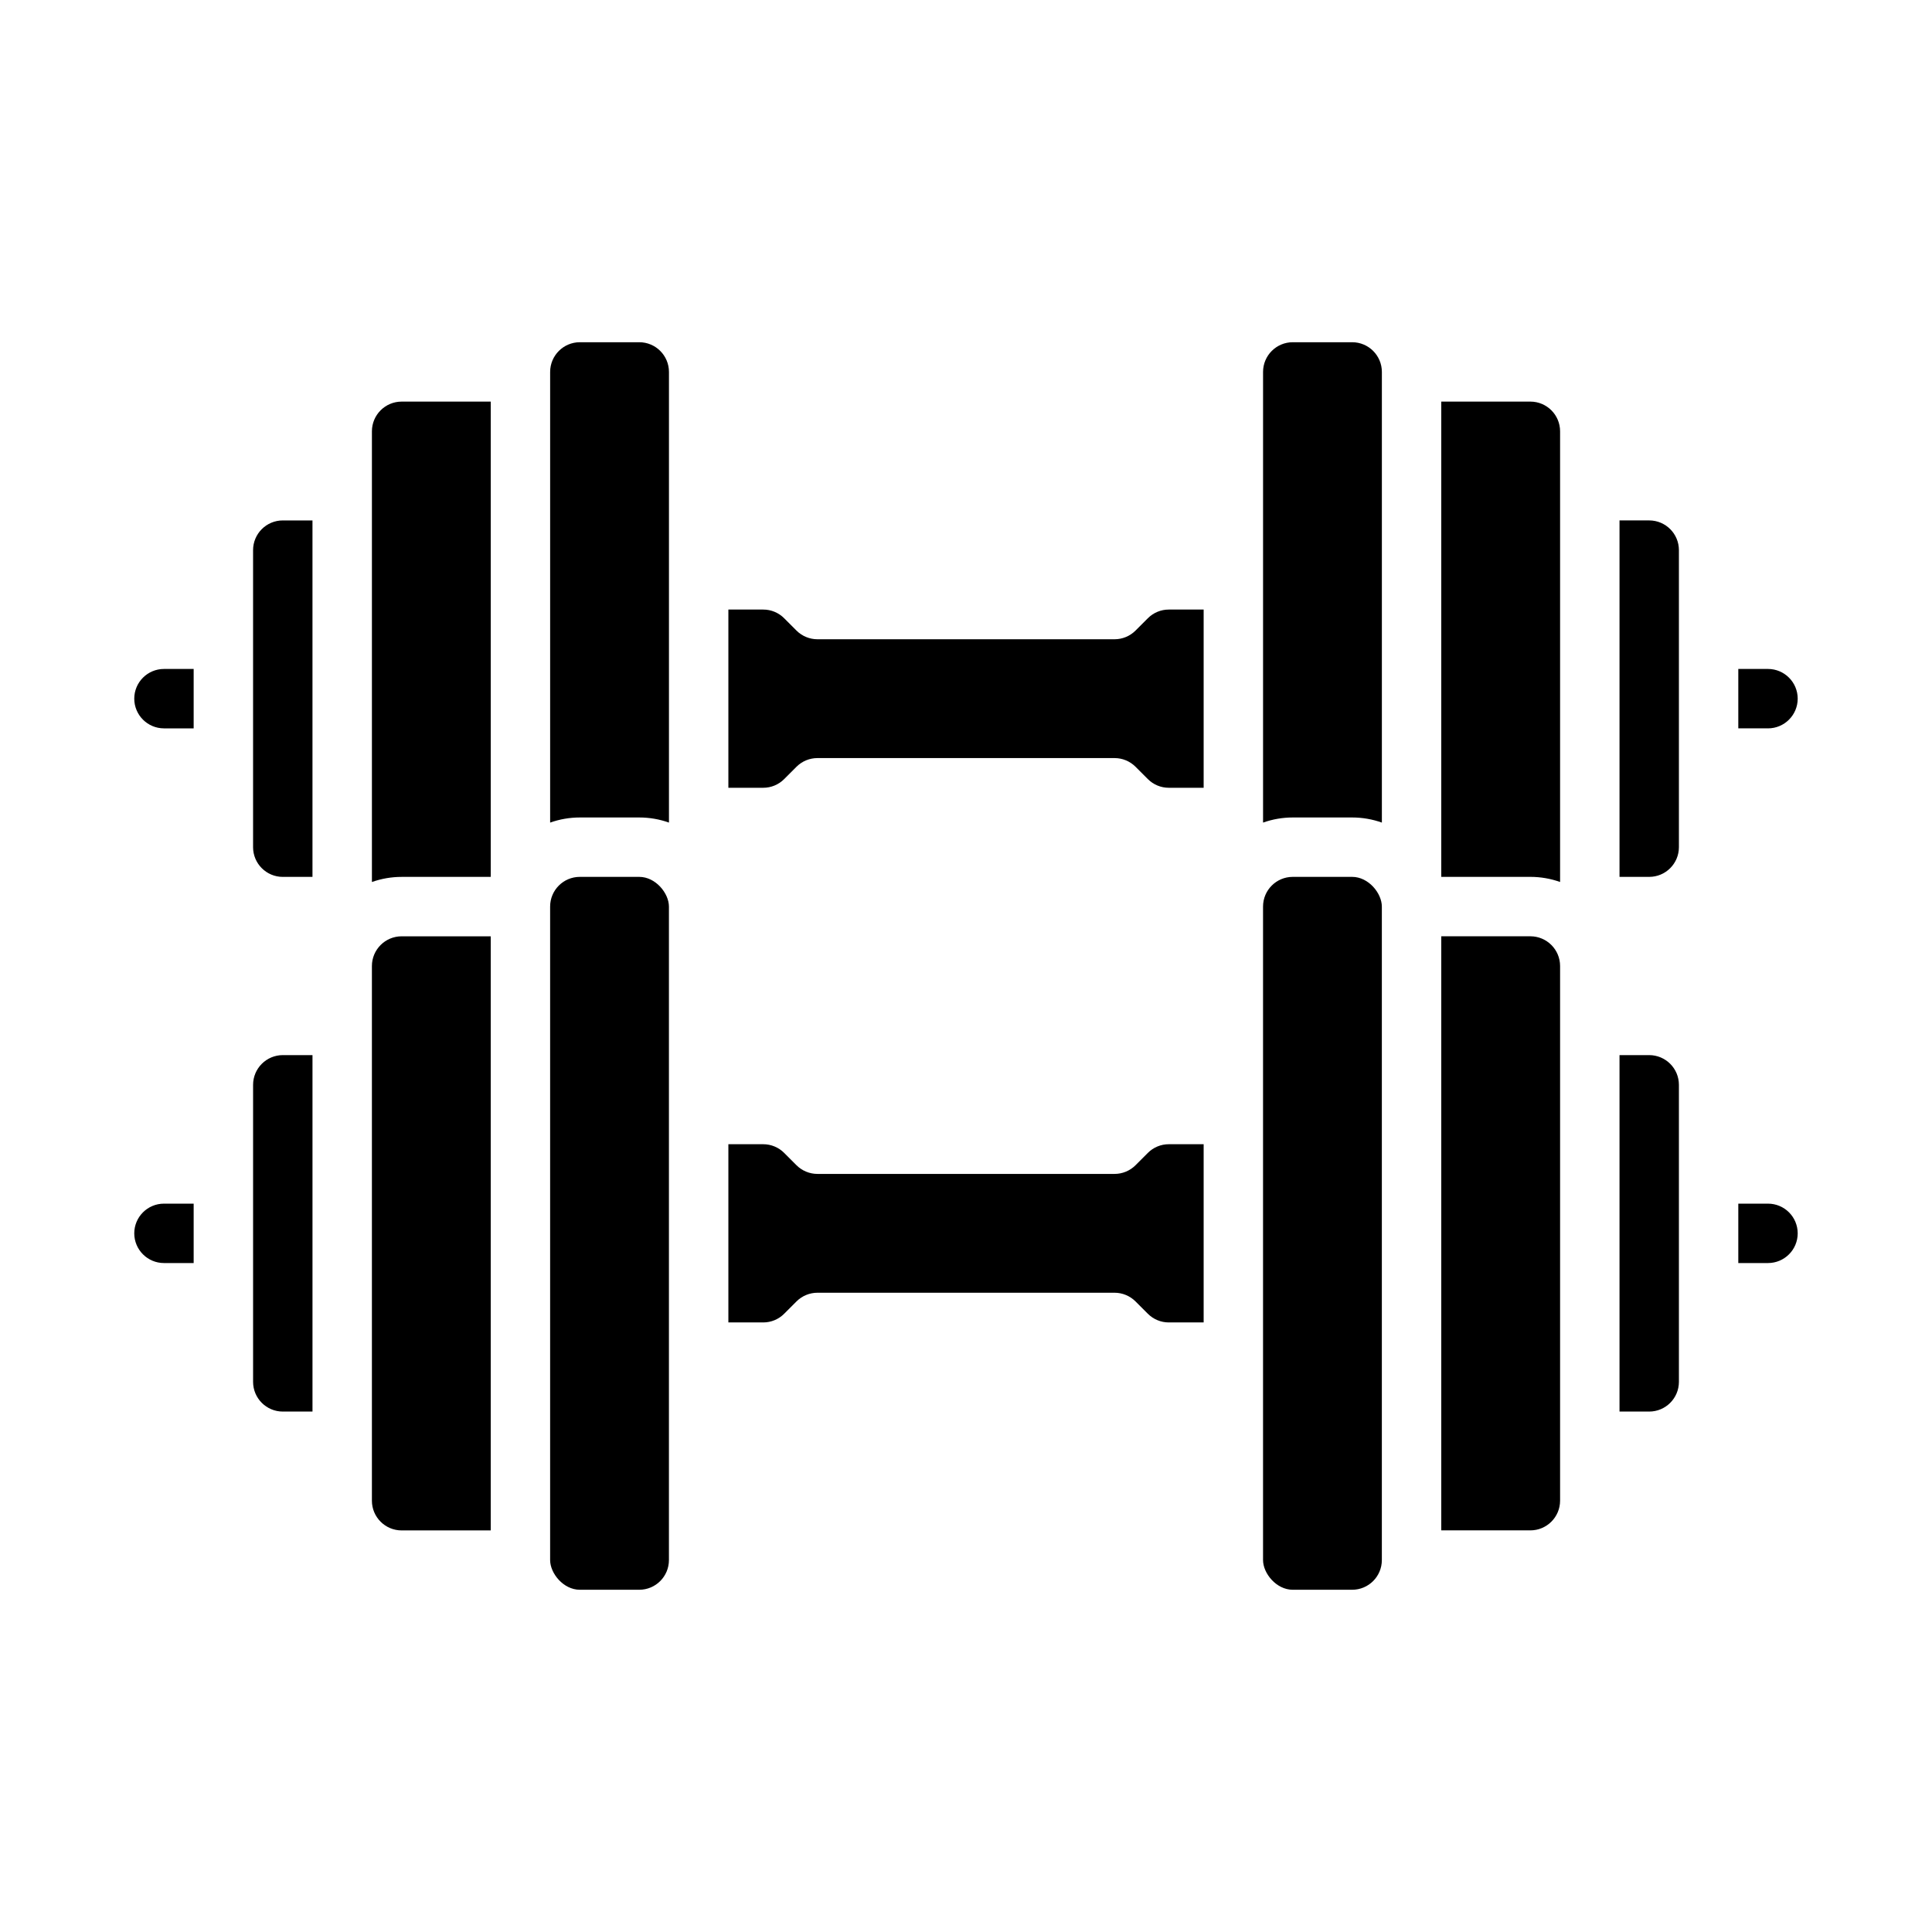
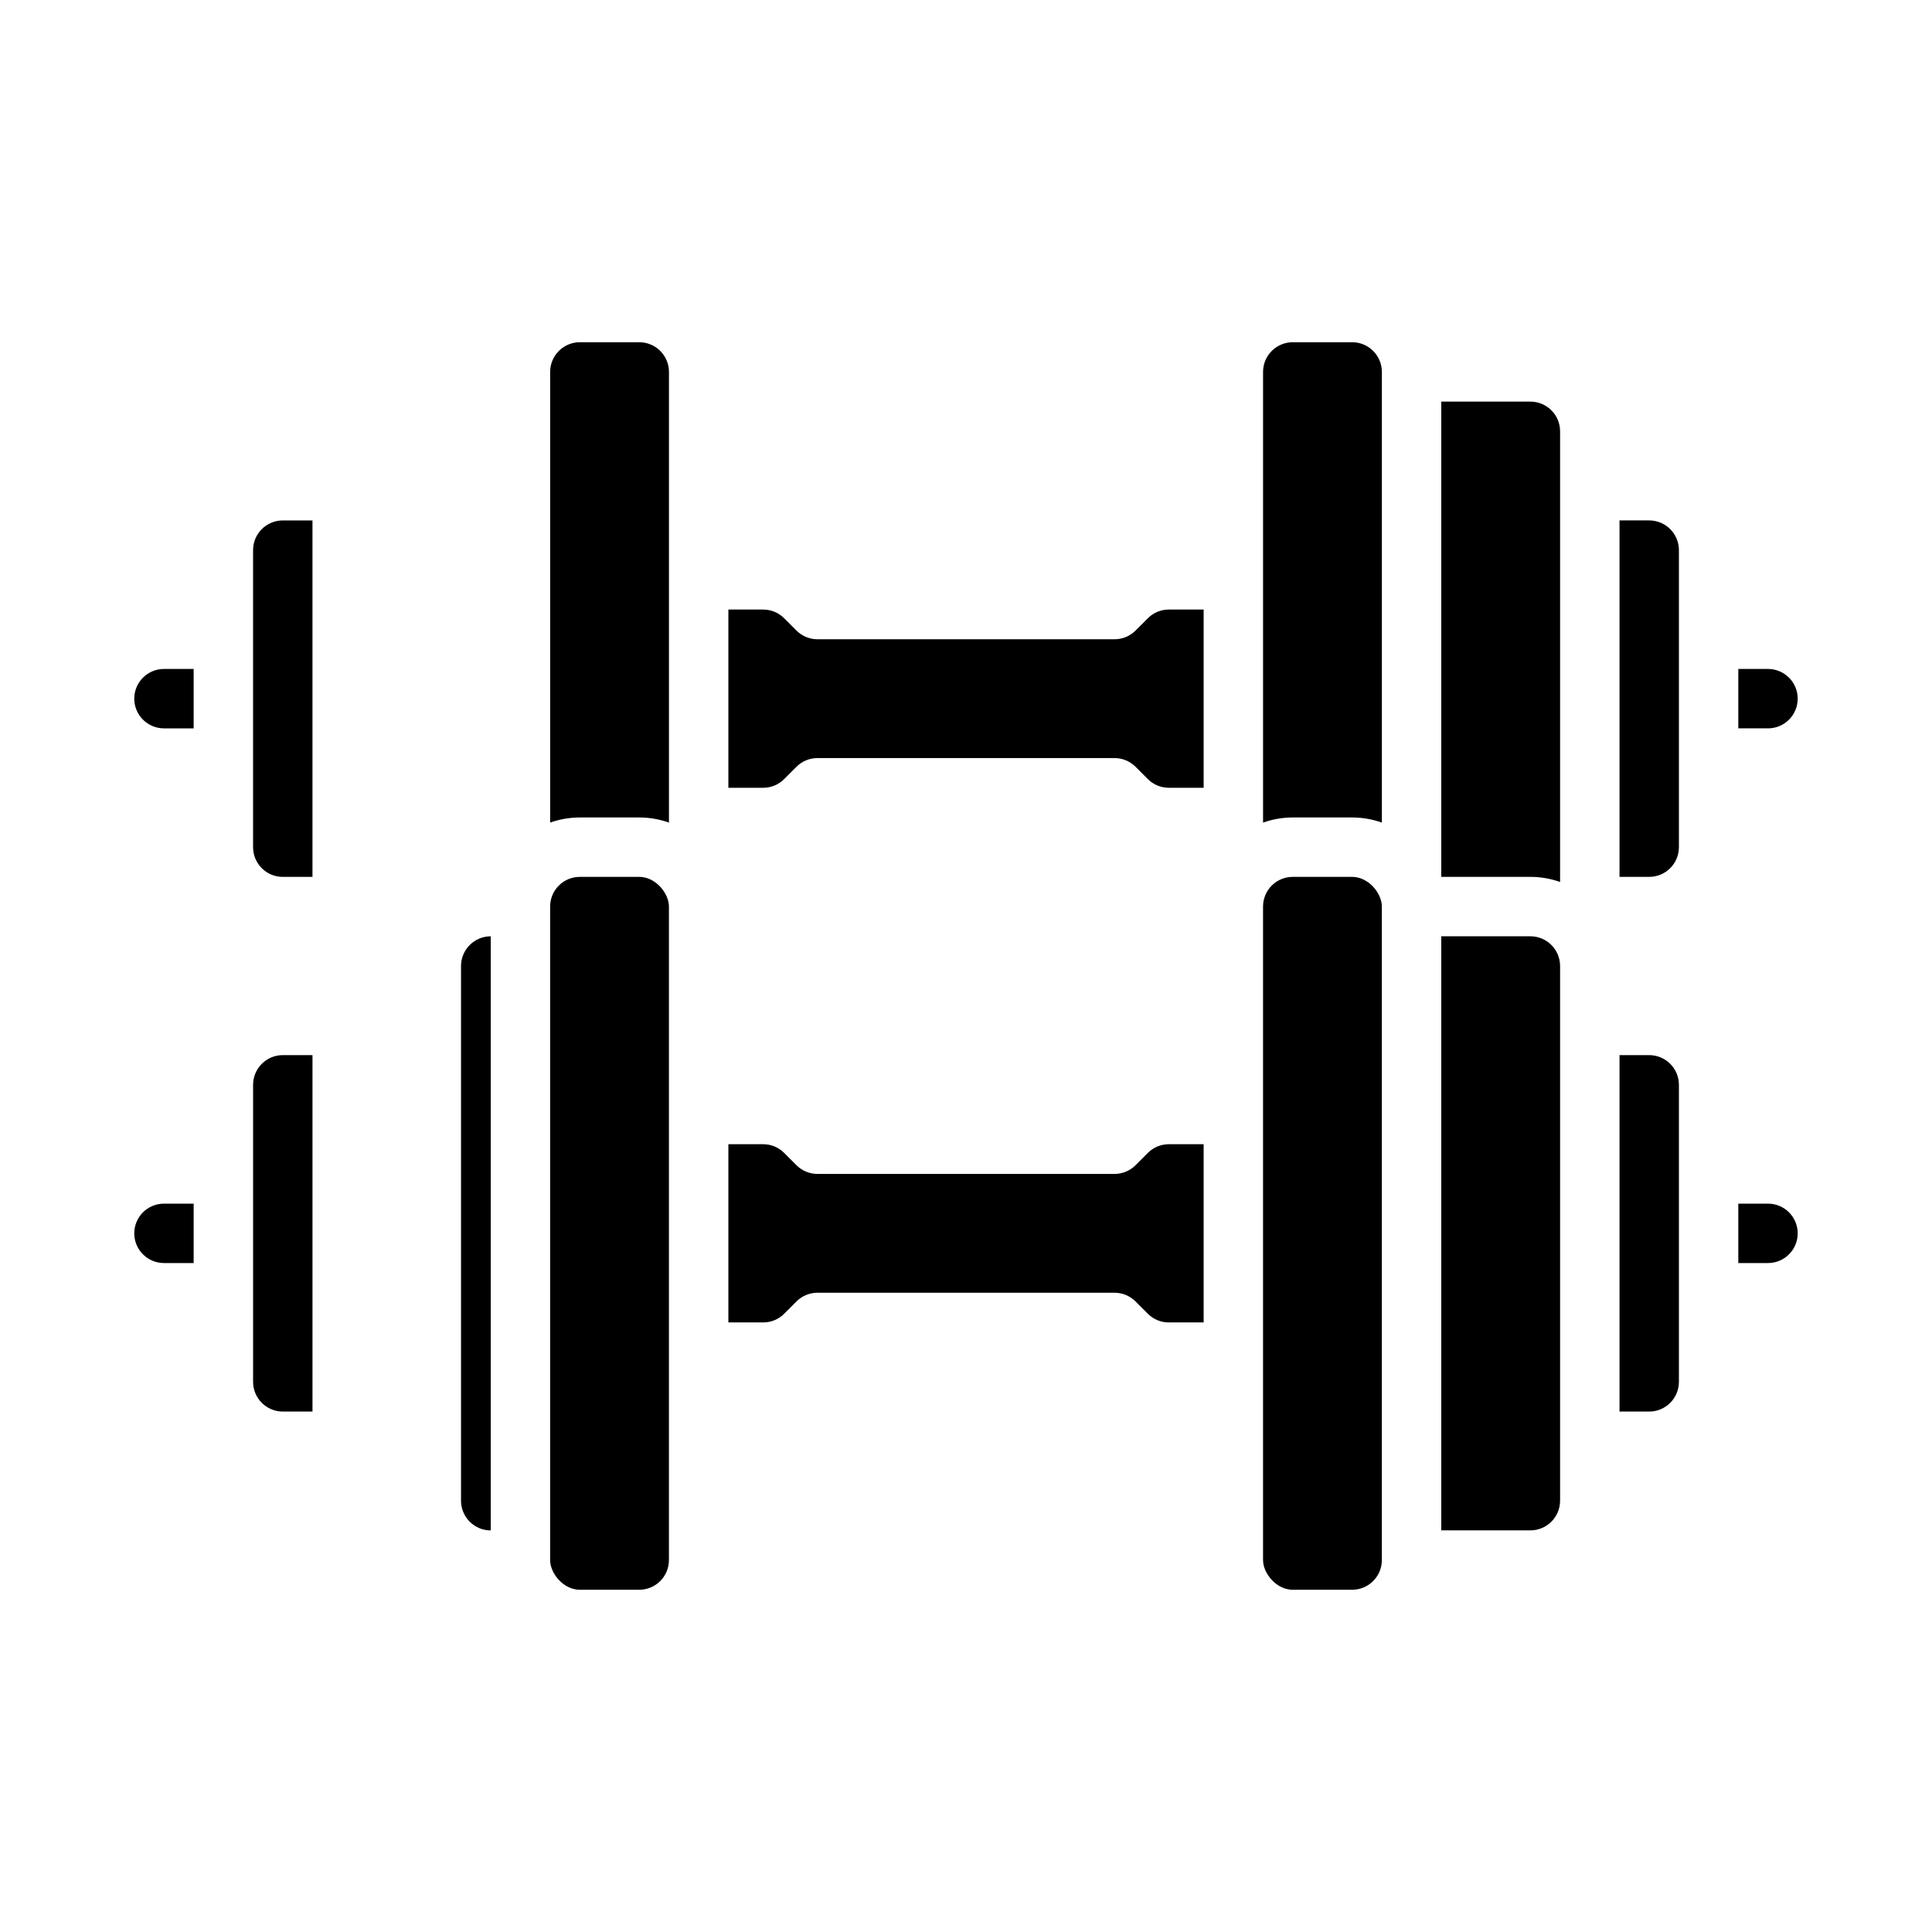
<svg xmlns="http://www.w3.org/2000/svg" fill="#000000" width="800px" height="800px" version="1.1" viewBox="144 144 512 512">
  <g>
-     <path d="m274.05 376.38v-125.95h-23.617c-4.344 0.004-7.867 3.527-7.871 7.871v119.44c2.527-0.898 5.188-1.355 7.871-1.355z" />
    <path d="m297.66 376.38h15.742c4.348 0 7.871 4.348 7.871 7.871v173.18c0 4.348-3.523 7.871-7.871 7.871h-15.742c-4.348 0-7.871-4.348-7.871-7.871v-173.18c0-4.348 3.523-7.871 7.871-7.871z" />
-     <path d="m250.43 549.57h23.617v-157.44h-23.617c-4.344 0.008-7.867 3.527-7.871 7.875v141.7c0.004 4.344 3.527 7.867 7.871 7.871z" />
+     <path d="m250.43 549.57h23.617v-157.44c-4.344 0.008-7.867 3.527-7.871 7.875v141.7c0.004 4.344 3.527 7.867 7.871 7.871z" />
    <path d="m226.81 281.92h-7.871c-4.344 0.004-7.867 3.527-7.871 7.871v78.723c0.004 4.344 3.527 7.867 7.871 7.871h7.871z" />
    <path d="m179.58 329.15c0.004 4.348 3.527 7.867 7.871 7.875h7.871v-15.746h-7.871c-4.344 0.004-7.867 3.527-7.871 7.871z" />
    <path d="m211.07 431.49v78.719c0.004 4.344 3.527 7.867 7.871 7.871h7.871v-94.465h-7.871c-4.344 0.008-7.867 3.527-7.871 7.875z" />
    <path d="m620.41 470.85c-0.004-4.348-3.523-7.867-7.871-7.871h-7.871v15.742h7.871c4.348-0.004 7.867-3.527 7.871-7.871z" />
    <path d="m179.58 470.85c0.004 4.344 3.527 7.867 7.871 7.871h7.871v-15.742h-7.871c-4.344 0.004-7.867 3.523-7.871 7.871z" />
    <path d="m351.82 492.15 3.258-3.258-0.004 0.004c1.477-1.477 3.481-2.309 5.566-2.309h78.723c2.086 0 4.09 0.832 5.566 2.309l3.258 3.258c1.473 1.48 3.481 2.312 5.57 2.305h9.223v-47.23h-9.223c-2.09-0.004-4.098 0.824-5.57 2.309l-3.258 3.258c-1.477 1.477-3.481 2.305-5.566 2.305h-78.723c-2.086 0-4.09-0.828-5.566-2.305l-3.258-3.258h0.004c-1.477-1.484-3.484-2.312-5.574-2.309h-9.219v47.23h9.219c2.09 0.008 4.098-0.824 5.574-2.309z" />
    <path d="m313.41 360.64c2.684 0 5.344 0.457 7.871 1.355v-119.43c-0.004-4.348-3.527-7.867-7.871-7.871h-15.742c-4.348 0.004-7.867 3.523-7.875 7.871v119.43c2.527-0.898 5.191-1.355 7.875-1.355z" />
    <path d="m351.82 350.46 3.258-3.258h-0.004c1.477-1.477 3.481-2.305 5.566-2.305h78.723c2.086 0 4.09 0.828 5.566 2.305l3.258 3.258c1.473 1.484 3.481 2.316 5.57 2.309h9.223v-47.23h-9.223c-2.09-0.008-4.098 0.824-5.57 2.309l-3.258 3.258c-1.477 1.477-3.481 2.305-5.566 2.305h-78.723c-2.086 0-4.09-0.828-5.566-2.305l-3.258-3.258h0.004c-1.477-1.484-3.484-2.316-5.574-2.309h-9.219v47.23h9.219c2.09 0.008 4.098-0.824 5.574-2.309z" />
    <path d="m588.93 510.21v-78.719c-0.004-4.348-3.523-7.867-7.871-7.875h-7.871v94.465h7.871c4.348-0.004 7.867-3.527 7.871-7.871z" />
    <path d="m486.59 376.38h15.742c4.348 0 7.871 4.348 7.871 7.871v173.18c0 4.348-3.523 7.871-7.871 7.871h-15.742c-4.348 0-7.871-4.348-7.871-7.871v-173.18c0-4.348 3.523-7.871 7.871-7.871z" />
    <path d="m557.44 541.7v-141.7c-0.004-4.348-3.523-7.867-7.871-7.875h-23.617v157.44h23.617c4.348-0.004 7.867-3.527 7.871-7.871z" />
    <path d="m588.93 368.51v-78.723c-0.004-4.344-3.523-7.867-7.871-7.871h-7.871v94.465h7.871c4.348-0.004 7.867-3.527 7.871-7.871z" />
    <path d="m620.41 329.15c-0.004-4.344-3.523-7.867-7.871-7.871h-7.871v15.742h7.871v0.004c4.348-0.008 7.867-3.527 7.871-7.875z" />
    <path d="m557.44 377.74v-119.44c-0.004-4.344-3.523-7.867-7.871-7.871h-23.617v125.95h23.617c2.684 0 5.344 0.457 7.871 1.355z" />
    <path d="m502.34 360.64c2.68 0 5.344 0.457 7.871 1.355v-119.43c-0.004-4.348-3.527-7.867-7.871-7.871h-15.746c-4.344 0.004-7.867 3.523-7.871 7.871v119.43c2.527-0.898 5.191-1.355 7.871-1.355z" />
  </g>
</svg>